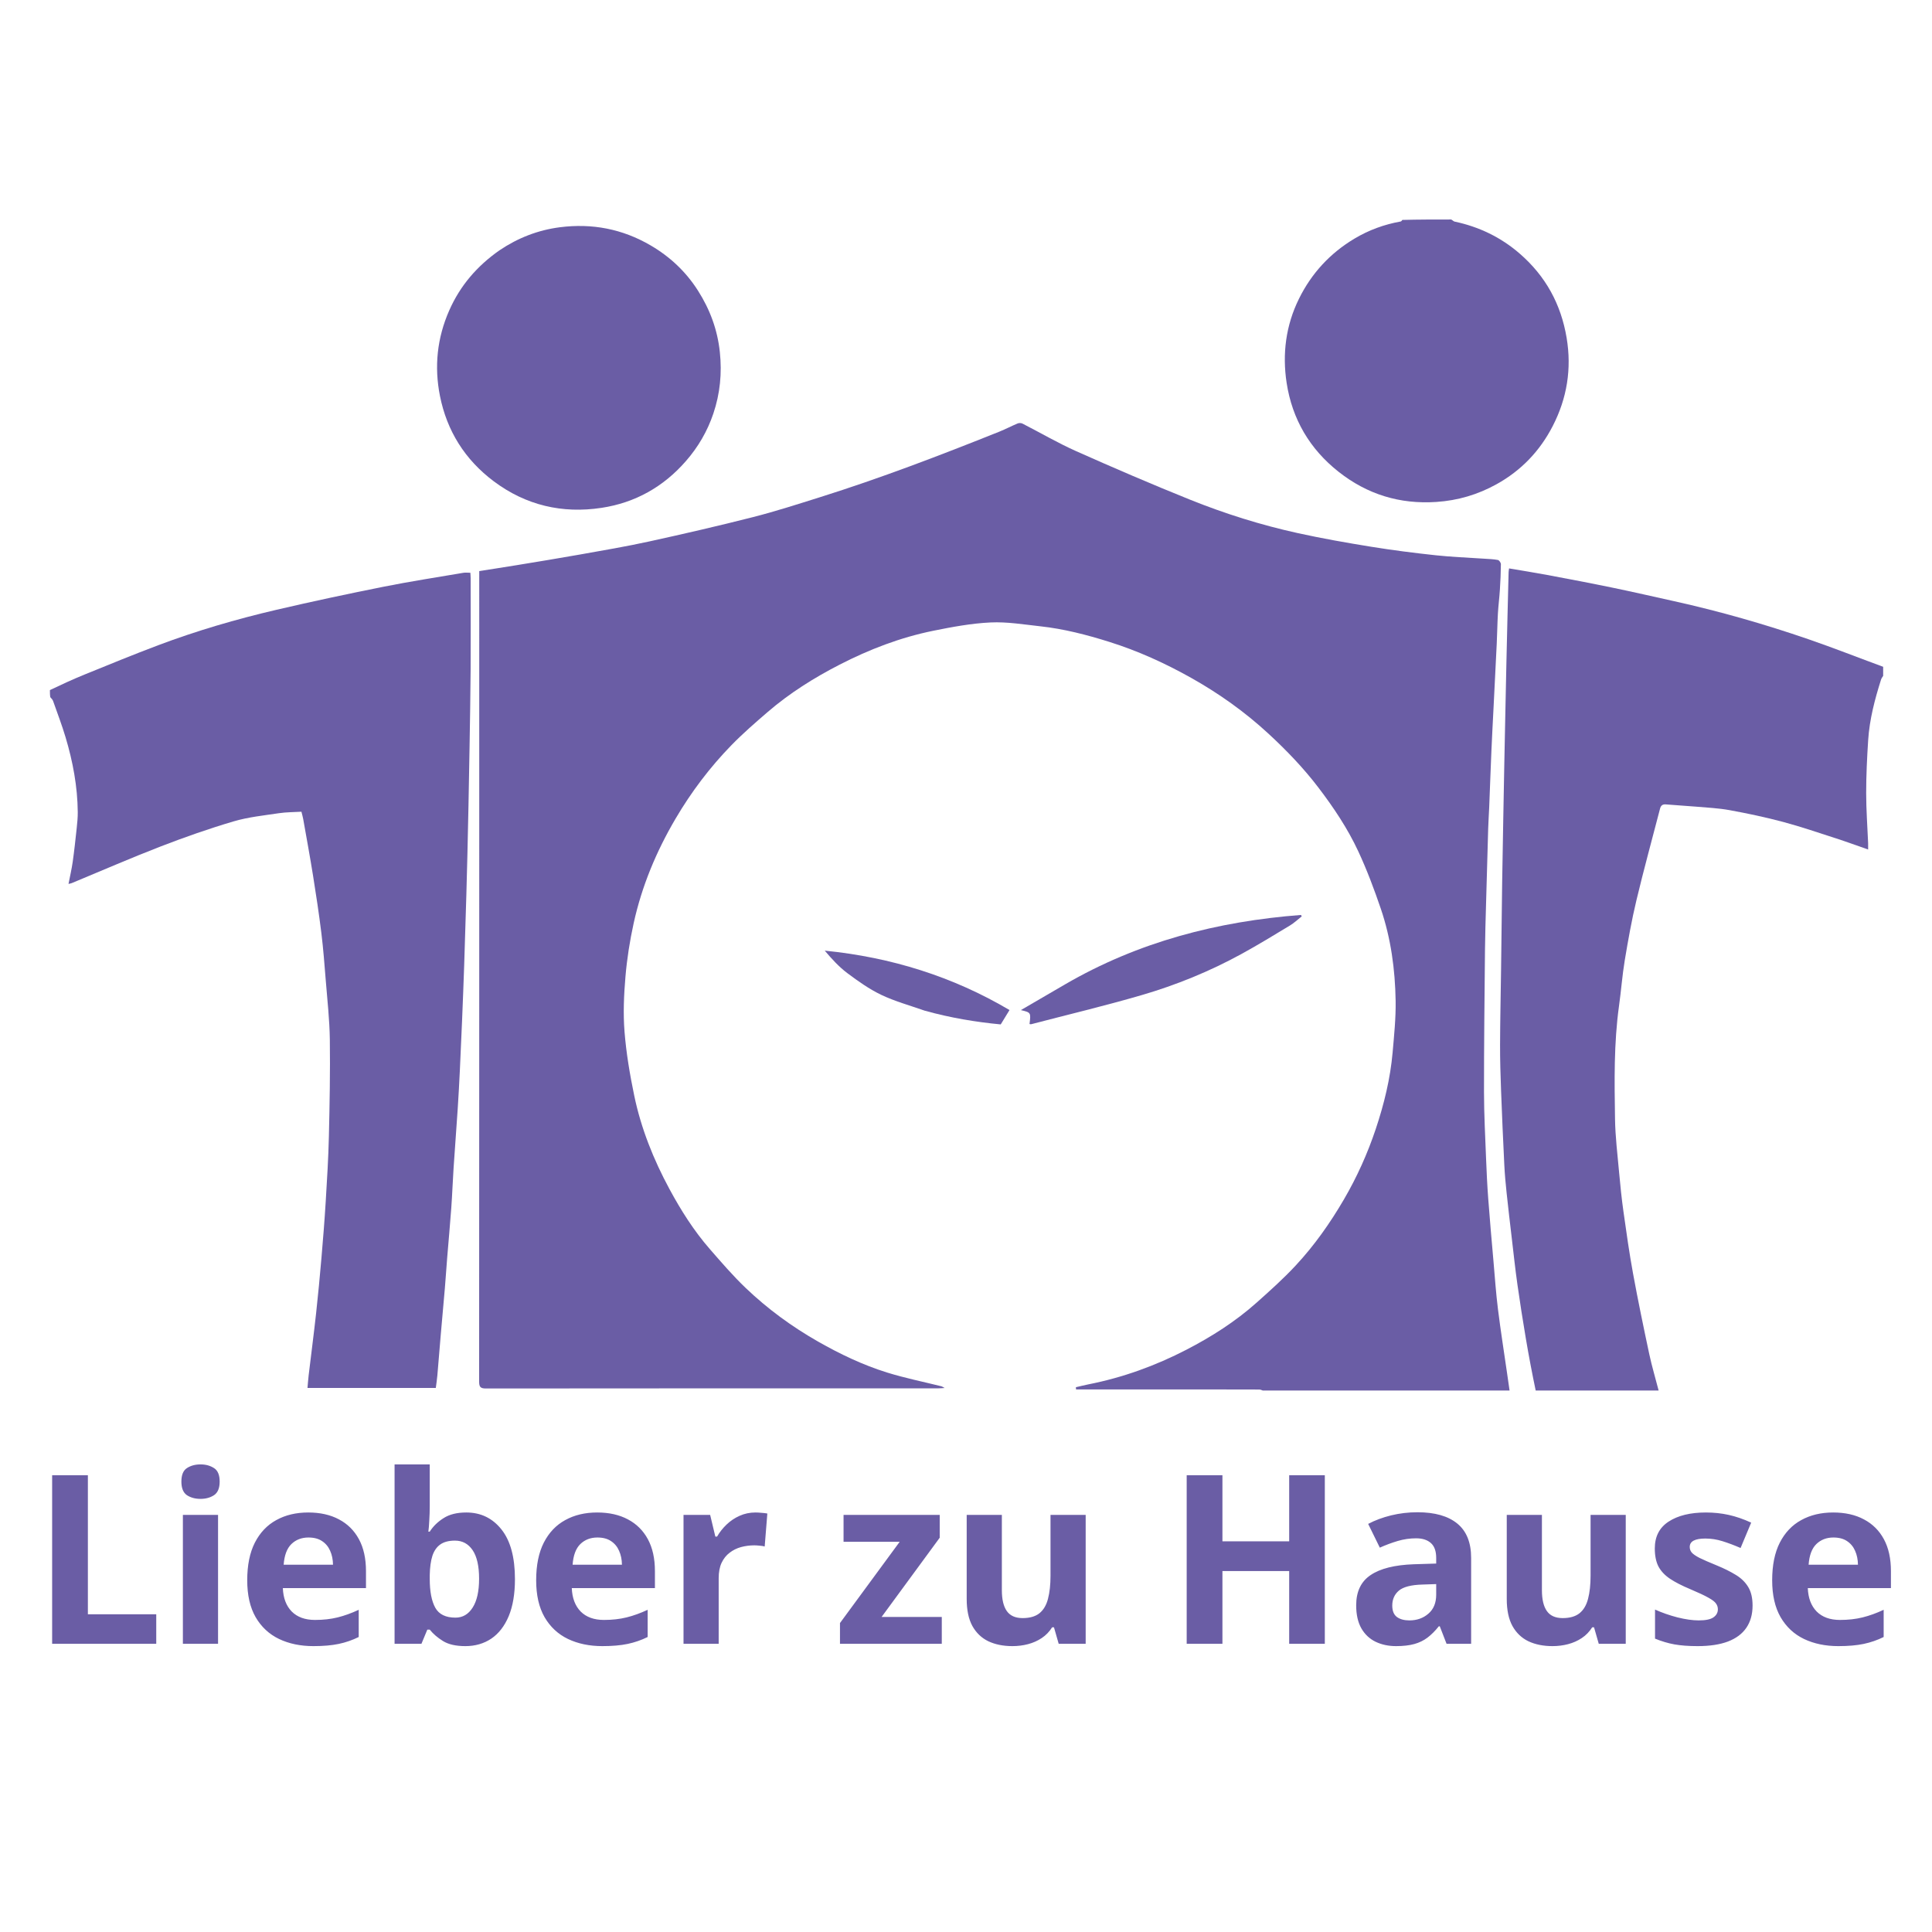
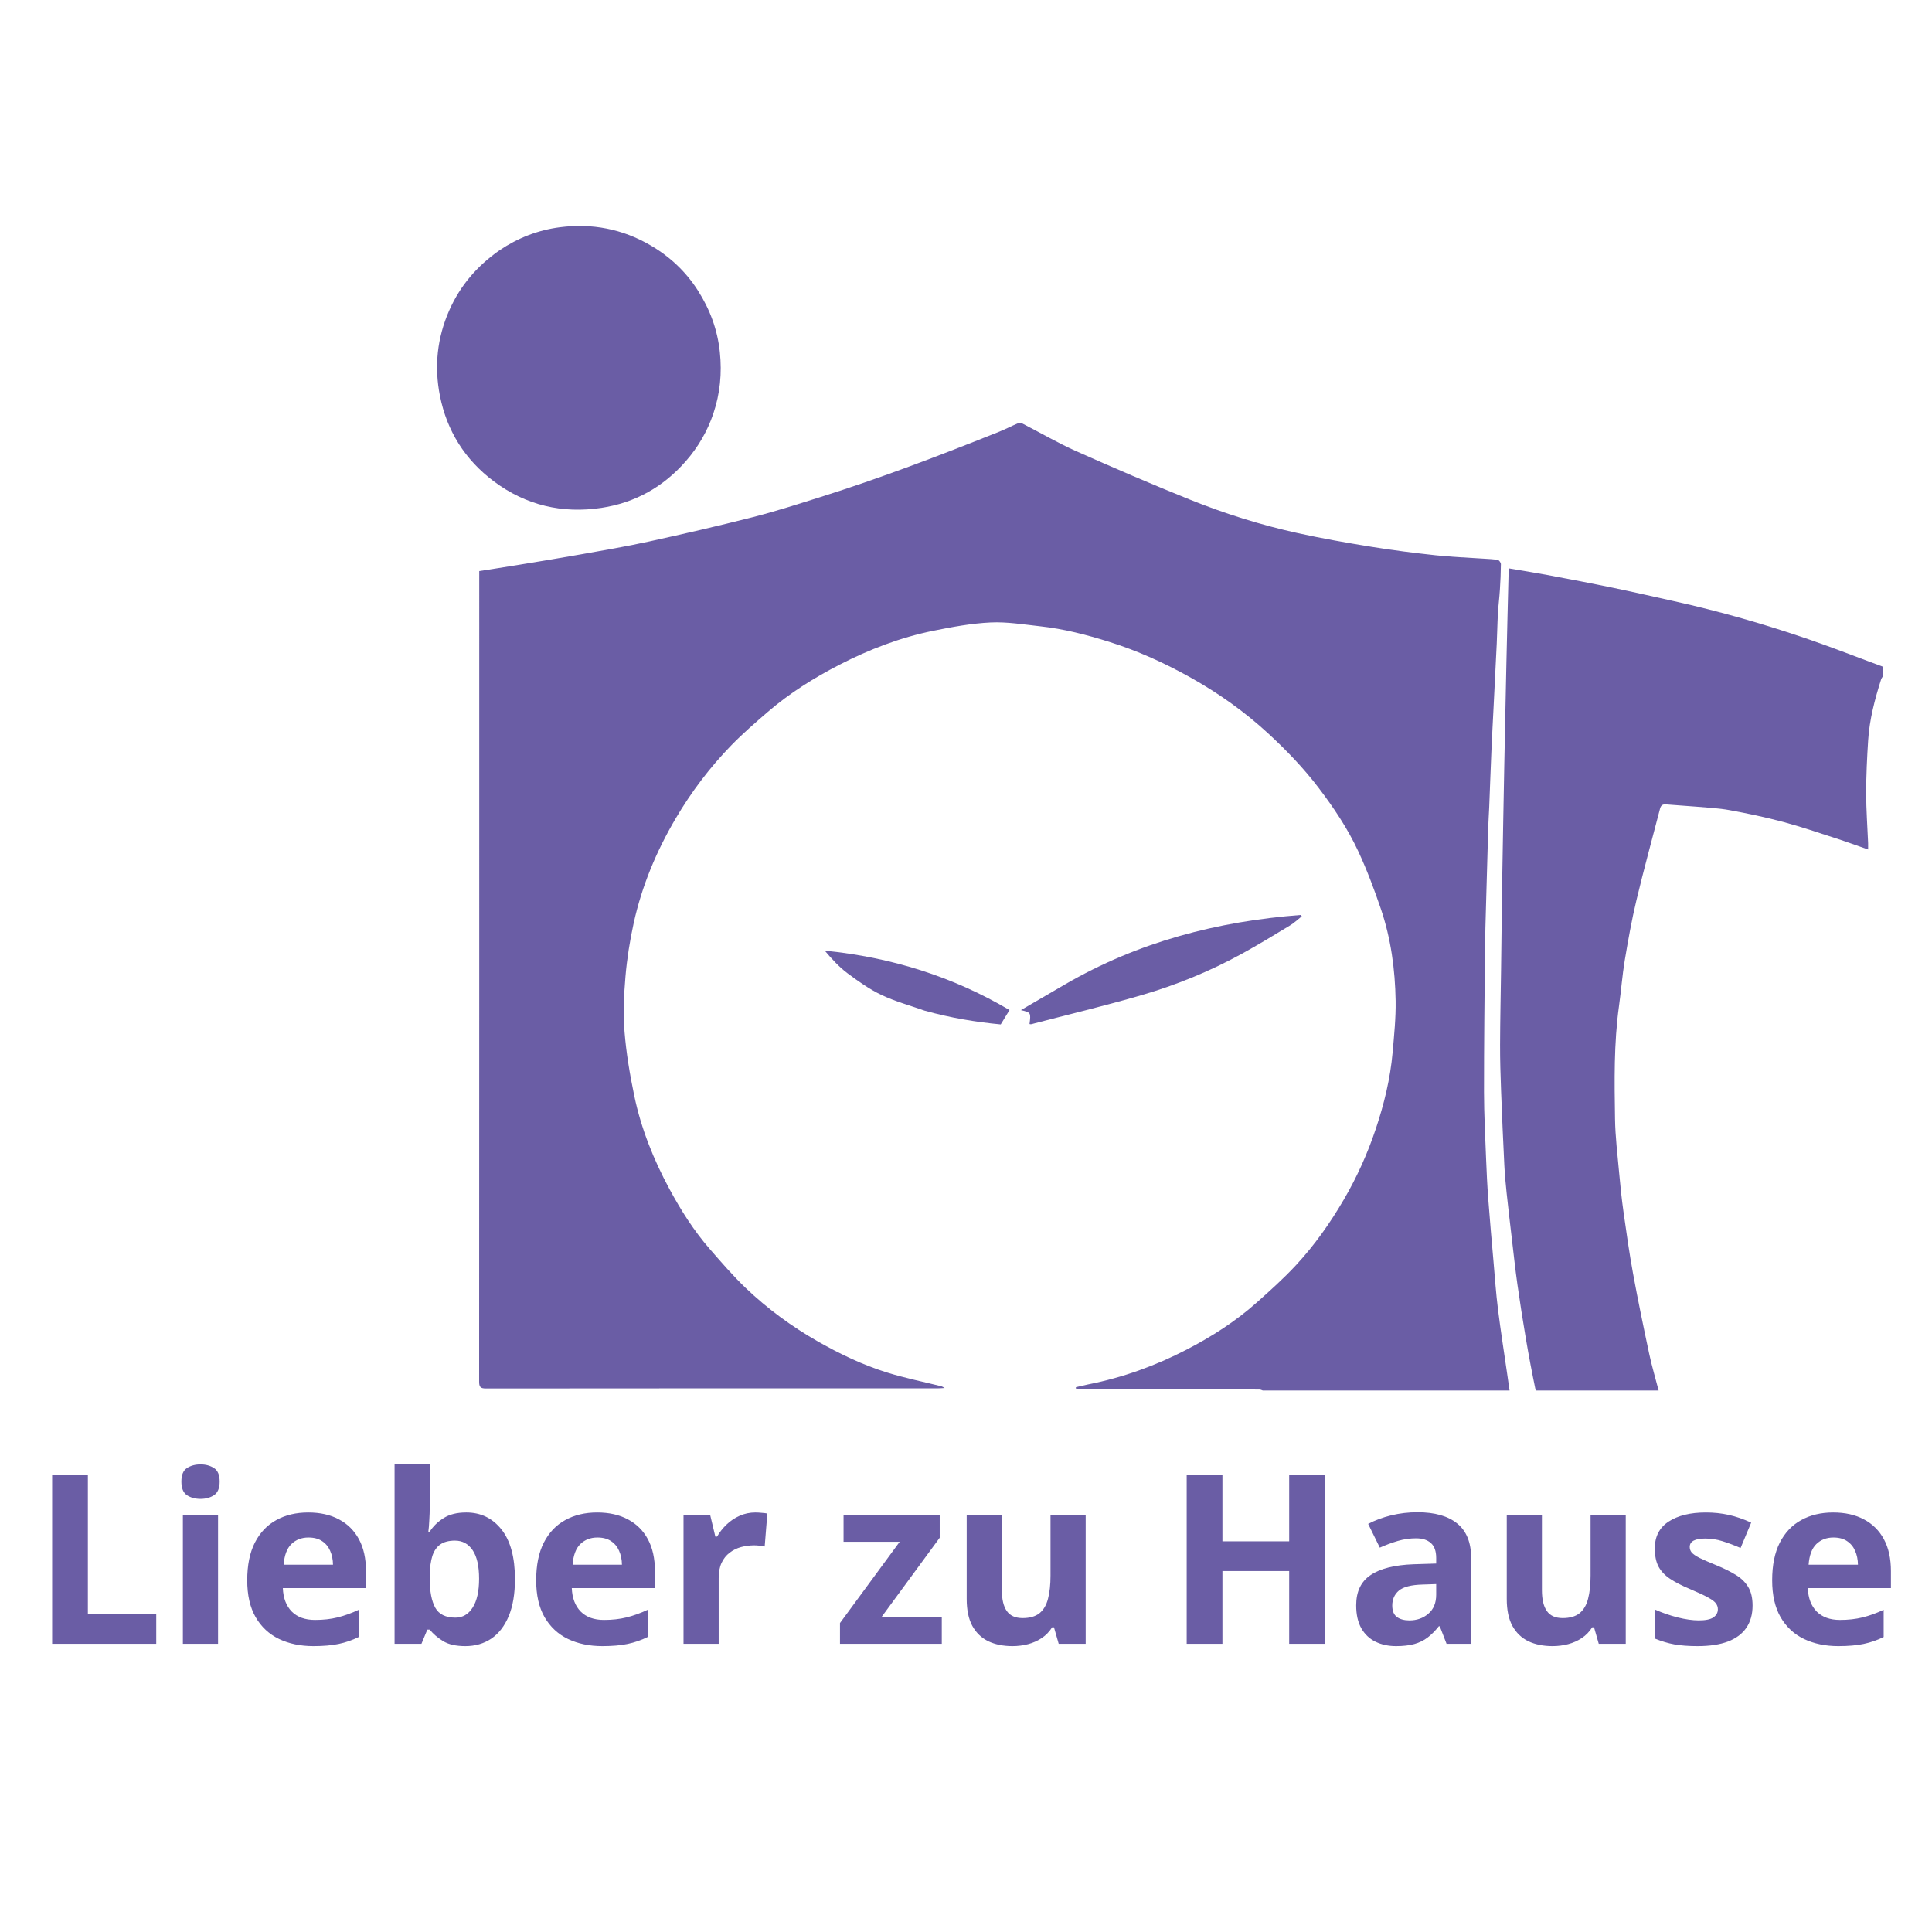
<svg xmlns="http://www.w3.org/2000/svg" fill="none" height="1800" viewBox="0 0 1800 1800" width="1800">
  <g clip-path="url(#clip0_216_2)">
    <path d="M1178.97 1296.5C1176.75 1295.83 1175.01 1294.59 1173.26 1294.59C1138.76 1294.47 1104.27 1294.5 1069.77 1294.5C1047.36 1294.5 1024.95 1294.5 1002.54 1294.5C1002.48 1293.81 1002.42 1293.12 1002.37 1292.44C1006.28 1291.54 1010.17 1290.54 1014.11 1289.76C1046.13 1283.44 1076.51 1272.43 1105.44 1257.46C1128.86 1245.35 1151.04 1231.22 1170.76 1213.63C1183.28 1202.47 1195.84 1191.24 1207.23 1178.97C1224.6 1160.29 1239.27 1139.48 1252.15 1117.39C1264.28 1096.57 1274.1 1074.75 1281.73 1051.95C1289.5 1028.72 1295.32 1004.99 1297.47 980.53C1298.87 964.536 1300.54 948.458 1300.28 932.448C1299.8 903.276 1295.91 874.383 1286.47 846.648C1280.31 828.538 1273.55 810.52 1265.49 793.192C1255.58 771.88 1242.49 752.333 1228.2 733.594C1214.34 715.419 1198.55 699.027 1181.85 683.6C1160.06 663.462 1135.96 646.282 1110.05 631.713C1085.61 617.975 1060.22 606.404 1033.45 598.009C1012.48 591.431 991.221 585.899 969.315 583.516C953.871 581.836 938.278 579.195 922.891 579.924C905.03 580.77 887.173 584.095 869.58 587.658C838.953 593.86 809.927 605.012 782.175 619.28C758.299 631.557 735.602 645.797 715.211 663.373C703.661 673.328 692.086 683.354 681.462 694.264C661.323 714.944 644.008 737.879 629.347 762.825C611.441 793.291 597.982 825.564 590.394 860.05C586.787 876.441 584.157 893.167 582.727 909.882C581.271 926.906 580.503 944.208 581.858 961.196C583.454 981.2 586.821 1001.17 590.918 1020.84C597.293 1051.45 608.892 1080.33 623.718 1107.81C634.403 1127.61 646.435 1146.65 661.271 1163.67C672.056 1176.05 682.812 1188.55 694.652 1199.88C715.021 1219.37 737.671 1235.96 762.247 1249.95C782.737 1261.61 803.939 1271.73 826.393 1278.73C843.047 1283.92 860.248 1287.36 877.2 1291.6C877.769 1291.74 878.27 1292.16 880.119 1293.17C877.228 1293.33 875.707 1293.49 874.187 1293.49C733.696 1293.5 593.205 1293.47 452.713 1293.62C447.55 1293.62 446.396 1292.11 446.398 1287.17C446.514 1037.35 446.5 787.53 446.5 537.712C446.5 535.913 446.5 534.113 446.5 532.066C458.513 530.173 470.055 528.422 481.572 526.523C501.265 523.274 520.971 520.091 540.62 516.587C562.055 512.763 583.546 509.13 604.807 504.473C637.199 497.377 669.531 489.93 701.663 481.746C722.61 476.41 743.23 469.736 763.868 463.254C820.508 445.464 875.908 424.252 930.99 402.187C936.809 399.856 942.378 396.902 948.17 394.496C949.448 393.965 951.437 394.044 952.672 394.675C969.341 403.202 985.556 412.725 1002.63 420.336C1037.64 435.951 1072.89 451.102 1108.46 465.424C1141.13 478.579 1174.76 489.14 1209.18 496.703C1231.88 501.69 1254.81 505.719 1277.76 509.434C1297.63 512.651 1317.63 515.181 1337.64 517.338C1352.61 518.952 1367.69 519.478 1382.72 520.514C1387.01 520.81 1391.35 520.923 1395.55 521.713C1396.74 521.936 1398.36 524.27 1398.35 525.625C1398.29 533.582 1397.92 541.543 1397.41 549.488C1396.94 556.91 1395.98 564.302 1395.56 571.726C1395.03 581.004 1394.92 590.305 1394.48 599.588C1393.52 619.79 1392.47 639.987 1391.46 660.186C1390.81 673.264 1390.08 686.338 1389.52 699.42C1388.76 716.993 1388.16 734.573 1387.45 752.149C1387.19 758.607 1386.71 765.057 1386.52 771.517C1385.8 795.425 1385.14 819.336 1384.49 843.246C1384.12 857.033 1383.66 870.821 1383.53 884.611C1383.11 928.897 1382.58 973.184 1382.61 1017.47C1382.63 1038.21 1383.76 1058.96 1384.55 1079.7C1385.03 1092.12 1385.63 1104.54 1386.56 1116.93C1388.01 1136.39 1389.75 1155.82 1391.45 1175.26C1392.74 1190.08 1393.77 1204.94 1395.61 1219.7C1398.12 1239.83 1401.3 1259.89 1404.19 1279.97C1404.95 1285.2 1405.73 1290.42 1406.5 1296.07C1330.81 1296.5 1255.12 1296.5 1178.97 1296.5Z" fill="#6A5DA5" />
-     <path d="M46.5 642.937C57.246 637.804 67.898 632.877 78.758 628.462C101.562 619.19 124.34 609.83 147.374 601.159C183.278 587.643 220.075 576.879 257.41 568.167C290.497 560.446 323.745 553.359 357.064 546.699C381.801 541.755 406.761 537.921 431.635 533.671C433.574 533.339 435.619 533.627 438.231 533.627C438.318 535.315 438.487 537.058 438.488 538.801C438.504 567.129 438.629 595.458 438.46 623.785C438.317 647.738 437.859 671.689 437.484 695.64C437.201 713.76 436.85 731.879 436.49 749.997C436.187 765.284 435.848 780.571 435.486 795.856C435.186 808.477 434.862 821.098 434.491 833.717C433.846 855.625 433.206 877.534 432.468 899.439C431.886 916.684 431.193 933.925 430.486 951.165C429.861 966.409 429.198 981.652 428.457 996.891C427.878 1008.8 427.254 1020.72 426.471 1032.62C425.243 1051.28 423.799 1069.92 422.571 1088.58C421.766 1100.81 421.344 1113.07 420.458 1125.3C419.335 1140.8 417.89 1156.28 416.635 1171.77C415.874 1181.17 415.281 1190.59 414.486 1199.99C413.248 1214.64 411.873 1229.29 410.61 1243.94C409.532 1256.47 408.567 1269 407.473 1281.53C407.144 1285.29 406.548 1289.03 406.03 1293.13C366.349 1293.13 326.796 1293.13 286.482 1293.13C286.859 1288.97 287.114 1285.09 287.574 1281.24C289.867 1262.06 292.378 1242.91 294.491 1223.71C296.388 1206.47 298.007 1189.19 299.495 1171.9C300.998 1154.43 302.396 1136.95 303.463 1119.45C304.694 1099.27 305.936 1079.07 306.413 1058.86C307.123 1028.75 307.698 998.62 307.297 968.513C307.053 950.18 304.979 931.863 303.517 913.556C302.333 898.727 301.201 883.878 299.384 869.119C297.187 851.278 294.485 833.491 291.644 815.738C288.829 798.149 285.583 780.628 282.487 763.084C282.12 761.005 281.505 758.971 280.846 756.259C273.754 756.691 266.769 756.609 259.95 757.635C245.771 759.77 231.304 761.22 217.638 765.259C194.7 772.038 172.047 779.979 149.728 788.607C121.836 799.388 94.405 811.36 66.767 822.799C66.043 823.099 65.232 823.186 63.825 823.525C65.212 816.365 66.789 809.702 67.743 802.951C69.22 792.497 70.346 781.991 71.468 771.491C71.996 766.557 72.489 761.582 72.445 756.631C72.237 732.822 67.894 709.629 61.097 686.91C57.692 675.529 53.444 664.399 49.486 653.188C49.028 651.888 47.989 650.792 46.86 649.551C46.5 647.458 46.5 645.417 46.5 642.937Z" fill="#6A5DA5" />
    <path d="M1755.5 628.062C1754.5 630.019 1753.09 631.408 1752.56 633.077C1746.71 651.528 1741.78 670.232 1740.53 689.619C1739.47 706.001 1738.67 722.432 1738.67 738.842C1738.66 754.419 1739.85 769.996 1740.49 785.574C1740.56 787.345 1740.5 789.121 1740.5 791.465C1730.12 787.853 1720.54 784.326 1710.84 781.19C1694.34 775.859 1677.92 770.214 1661.18 765.745C1644.79 761.366 1628.12 757.861 1611.43 754.801C1601.06 752.9 1590.41 752.44 1579.88 751.519C1570.65 750.713 1561.38 750.273 1552.15 749.447C1548.83 749.149 1547.35 750.566 1546.59 753.523C1539.23 781.956 1531.42 810.282 1524.6 838.844C1520.2 857.276 1516.87 875.989 1513.75 894.692C1511.42 908.687 1510.4 922.895 1508.43 936.958C1503.54 971.988 1504.13 1007.23 1504.68 1042.42C1504.94 1059.09 1506.99 1075.74 1508.49 1092.38C1509.59 1104.55 1510.83 1116.72 1512.54 1128.82C1515.25 1148.09 1517.96 1167.38 1521.47 1186.52C1526.08 1211.67 1531.27 1236.71 1536.61 1261.72C1539.06 1273.16 1542.46 1284.4 1545.47 1296.12C1507.48 1296.5 1469.46 1296.5 1430.97 1296.5C1427.5 1279.95 1424.35 1263.44 1421.56 1246.86C1418.74 1230.11 1416.08 1213.33 1413.71 1196.51C1411.71 1182.29 1410.18 1168 1408.5 1153.74C1406.84 1139.64 1405.17 1125.54 1403.68 1111.43C1402.78 1102.87 1401.97 1094.3 1401.55 1085.71C1400.4 1062.53 1399.38 1039.34 1398.51 1016.14C1397.98 1001.86 1397.53 987.571 1397.58 973.289C1397.65 950.174 1398.19 927.06 1398.5 903.946C1398.85 876.834 1399.13 849.72 1399.52 822.608C1399.79 803.658 1400.16 784.71 1400.51 765.761C1400.83 747.978 1401.16 730.195 1401.51 712.413C1401.83 696.296 1402.17 680.18 1402.5 664.063C1402.84 648.113 1403.16 632.163 1403.51 616.213C1403.82 602.095 1404.17 587.978 1404.51 573.861C1404.84 560.243 1405.17 546.626 1405.53 533.009C1405.56 532.035 1405.78 531.067 1405.97 529.578C1417.99 531.628 1429.83 533.484 1441.6 535.694C1461.85 539.499 1482.11 543.338 1502.29 547.511C1521.51 551.485 1540.64 555.887 1559.8 560.13C1602.24 569.527 1643.98 581.489 1685.06 595.624C1708.48 603.683 1731.53 612.798 1755.13 621.469C1755.5 623.542 1755.5 625.583 1755.5 628.062Z" fill="#6A5DA5" />
-     <path d="M1352.03 204.5C1353.4 205.167 1354.21 206.232 1355.2 206.443C1377.97 211.27 1398.24 220.985 1415.9 236.3C1440 257.2 1454.34 283.348 1459.59 314.735C1464.43 343.657 1459.96 371.098 1446.6 397.013C1434.63 420.242 1417.23 438.447 1394.25 451.167C1376.79 460.833 1358.26 466.316 1338.21 467.655C1304.12 469.932 1273.81 460.586 1247.17 439.582C1220.28 418.385 1203.91 390.526 1198.73 356.765C1194.58 329.683 1197.97 303.166 1210.21 278.363C1221.91 254.646 1239.21 235.865 1262.03 222.257C1275.39 214.29 1289.72 209.074 1305 206.35C1305.56 206.251 1306.02 205.656 1306.51 204.896C1321.52 204.5 1336.54 204.5 1352.03 204.5Z" fill="#6A5DA5" />
    <path d="M465.28 233.262C482.586 221.58 501.321 214.34 521.602 211.729C551.575 207.871 579.886 213.28 606.132 228.605C624.185 239.147 639.006 253.067 650.254 270.721C661.437 288.272 668.469 307.184 670.668 328.068C672.734 347.692 670.883 366.695 664.61 385.3C659.053 401.781 650.486 416.48 638.986 429.649C617.984 453.7 591.661 468.417 560.41 473.155C523.837 478.699 489.897 470.814 460.007 448.399C433.22 428.31 416.376 401.546 409.876 368.797C404.465 341.536 407.236 314.846 418.557 289.18C428.725 266.127 444.455 247.833 465.28 233.262Z" fill="#6A5DA5" />
    <path d="M992.159 917.198C1060.45 877.484 1134.35 858.375 1212.09 852.444C1212.33 852.886 1212.56 853.327 1212.8 853.769C1209.12 856.646 1205.68 859.93 1201.71 862.329C1186.87 871.3 1172.05 880.351 1156.85 888.692C1127.16 904.979 1095.86 917.745 1063.43 927.189C1029.4 937.097 994.887 945.329 960.577 954.267C960.157 954.376 959.641 954.122 959.175 954.038C960.514 943.335 960.514 943.335 951.131 941.091C964.7 933.189 978.269 925.286 992.159 917.198Z" fill="#6A5DA5" />
    <path d="M861.416 941.583C847.659 936.736 833.827 932.972 821.093 926.903C809.871 921.553 799.478 914.16 789.467 906.669C781.616 900.795 774.908 893.392 768.406 885.699C830.333 891.858 887.907 909.904 940.536 941.028C937.906 945.334 935.53 949.224 932.357 954.418C909.58 952.267 885.472 948.328 861.416 941.583Z" fill="#6A5DA5" />
  </g>
  <path d="M48.574 1531.5V1374.45H81.875V1504H145.576V1531.5H48.574ZM203.154 1411.4V1531.5H170.391V1411.4H203.154ZM186.826 1364.35C191.696 1364.35 195.885 1365.5 199.395 1367.79C202.904 1370.01 204.658 1374.2 204.658 1380.36C204.658 1386.44 202.904 1390.67 199.395 1393.03C195.885 1395.32 191.696 1396.47 186.826 1396.47C181.885 1396.47 177.66 1395.32 174.15 1393.03C170.713 1390.67 168.994 1386.44 168.994 1380.36C168.994 1374.2 170.713 1370.01 174.15 1367.79C177.66 1365.5 181.885 1364.35 186.826 1364.35ZM287.158 1409.15C298.258 1409.15 307.819 1411.29 315.84 1415.59C323.861 1419.82 330.055 1425.98 334.424 1434.07C338.792 1442.16 340.977 1452.04 340.977 1463.72V1479.62H263.525C263.883 1488.85 266.641 1496.12 271.797 1501.42C277.025 1506.65 284.258 1509.26 293.496 1509.26C301.159 1509.26 308.177 1508.48 314.551 1506.9C320.924 1505.32 327.477 1502.96 334.209 1499.81V1525.16C328.265 1528.1 322.035 1530.25 315.518 1531.61C309.072 1532.97 301.23 1533.65 291.992 1533.65C279.961 1533.65 269.29 1531.43 259.98 1526.99C250.742 1522.55 243.473 1515.78 238.174 1506.69C232.946 1497.59 230.332 1486.13 230.332 1472.31C230.332 1458.27 232.695 1446.6 237.422 1437.29C242.22 1427.91 248.88 1420.89 257.402 1416.24C265.924 1411.51 275.843 1409.15 287.158 1409.15ZM287.373 1432.46C280.999 1432.46 275.7 1434.5 271.475 1438.58C267.321 1442.66 264.922 1449.07 264.277 1457.81H310.254C310.182 1452.94 309.287 1448.61 307.568 1444.81C305.921 1441.01 303.415 1438.01 300.049 1435.79C296.755 1433.57 292.529 1432.46 287.373 1432.46ZM400.381 1364.35V1403.24C400.381 1407.75 400.238 1412.23 399.951 1416.67C399.736 1421.11 399.45 1424.54 399.092 1426.98H400.381C403.532 1422.04 407.829 1417.85 413.271 1414.41C418.714 1410.9 425.768 1409.15 434.434 1409.15C447.897 1409.15 458.818 1414.41 467.197 1424.94C475.576 1435.46 479.766 1450.9 479.766 1471.24C479.766 1484.91 477.832 1496.41 473.965 1505.72C470.098 1514.96 464.691 1521.94 457.744 1526.67C450.798 1531.32 442.741 1533.65 433.574 1533.65C424.766 1533.65 417.819 1532.07 412.734 1528.92C407.65 1525.77 403.532 1522.23 400.381 1518.29H398.125L392.646 1531.5H367.617V1364.35H400.381ZM423.906 1435.36C418.177 1435.36 413.63 1436.54 410.264 1438.9C406.898 1441.27 404.427 1444.81 402.852 1449.54C401.348 1454.26 400.524 1460.24 400.381 1467.48V1471.02C400.381 1482.69 402.1 1491.65 405.537 1497.88C408.975 1504.04 415.241 1507.12 424.336 1507.12C431.068 1507.12 436.403 1504 440.342 1497.77C444.352 1491.54 446.357 1482.55 446.357 1470.81C446.357 1459.06 444.352 1450.22 440.342 1444.27C436.331 1438.33 430.853 1435.36 423.906 1435.36ZM556.357 1409.15C567.458 1409.15 577.018 1411.29 585.039 1415.59C593.06 1419.82 599.255 1425.98 603.623 1434.07C607.992 1442.16 610.176 1452.04 610.176 1463.72V1479.62H532.725C533.083 1488.85 535.84 1496.12 540.996 1501.42C546.224 1506.65 553.457 1509.26 562.695 1509.26C570.358 1509.26 577.376 1508.48 583.75 1506.9C590.124 1505.32 596.676 1502.96 603.408 1499.81V1525.16C597.464 1528.1 591.234 1530.25 584.717 1531.61C578.271 1532.97 570.43 1533.65 561.191 1533.65C549.16 1533.65 538.49 1531.43 529.18 1526.99C519.941 1522.55 512.673 1515.78 507.373 1506.69C502.145 1497.59 499.531 1486.13 499.531 1472.31C499.531 1458.27 501.895 1446.6 506.621 1437.29C511.419 1427.91 518.079 1420.89 526.602 1416.24C535.124 1411.51 545.042 1409.15 556.357 1409.15ZM556.572 1432.46C550.199 1432.46 544.899 1434.5 540.674 1438.58C536.52 1442.66 534.121 1449.07 533.477 1457.81H579.453C579.382 1452.94 578.486 1448.61 576.768 1444.81C575.12 1441.01 572.614 1438.01 569.248 1435.79C565.954 1433.57 561.729 1432.46 556.572 1432.46ZM703.848 1409.15C705.495 1409.15 707.393 1409.25 709.541 1409.47C711.761 1409.61 713.551 1409.83 714.912 1410.11L712.441 1440.84C711.367 1440.48 709.827 1440.23 707.822 1440.08C705.889 1439.87 704.206 1439.76 702.773 1439.76C698.548 1439.76 694.43 1440.3 690.42 1441.37C686.481 1442.45 682.936 1444.2 679.785 1446.64C676.634 1449 674.128 1452.15 672.266 1456.09C670.475 1459.96 669.58 1464.72 669.58 1470.38V1531.5H636.816V1411.4H661.631L666.465 1431.6H668.076C670.439 1427.52 673.376 1423.79 676.885 1420.43C680.465 1416.99 684.512 1414.27 689.023 1412.26C693.607 1410.18 698.548 1409.15 703.848 1409.15ZM877.441 1531.5H782.588V1512.16L838.232 1436.43H785.918V1411.4H875.508V1432.67L821.367 1506.47H877.441V1531.5ZM1011.5 1411.4V1531.5H986.367L981.963 1516.14H980.244C977.666 1520.22 974.443 1523.55 970.576 1526.13C966.709 1528.71 962.448 1530.6 957.793 1531.82C953.138 1533.04 948.304 1533.65 943.291 1533.65C934.697 1533.65 927.214 1532.14 920.84 1529.14C914.466 1526.06 909.489 1521.29 905.908 1514.85C902.399 1508.4 900.645 1500.03 900.645 1489.71V1411.4H933.408V1481.55C933.408 1490.14 934.948 1496.62 938.027 1500.99C941.107 1505.36 946.012 1507.54 952.744 1507.54C959.404 1507.54 964.632 1506.04 968.428 1503.03C972.223 1499.95 974.873 1495.48 976.377 1489.61C977.952 1483.66 978.74 1476.43 978.74 1467.91V1411.4H1011.5ZM1234.3 1531.5H1201.1V1463.72H1138.91V1531.5H1105.61V1374.45H1138.91V1436H1201.1V1374.45H1234.3V1531.5ZM1320.66 1408.93C1336.78 1408.93 1349.13 1412.44 1357.72 1419.46C1366.32 1426.48 1370.62 1437.15 1370.62 1451.47V1531.5H1347.73L1341.4 1515.17H1340.54C1337.1 1519.47 1333.59 1522.98 1330.01 1525.7C1326.43 1528.42 1322.31 1530.43 1317.66 1531.71C1313 1533 1307.34 1533.65 1300.68 1533.65C1293.59 1533.65 1287.22 1532.29 1281.56 1529.57C1275.98 1526.85 1271.57 1522.69 1268.35 1517.11C1265.13 1511.45 1263.52 1504.29 1263.52 1495.62C1263.52 1482.87 1267.99 1473.49 1276.94 1467.48C1285.9 1461.39 1299.32 1458.02 1317.23 1457.38L1338.07 1456.73V1451.47C1338.07 1445.17 1336.42 1440.55 1333.12 1437.61C1329.83 1434.68 1325.25 1433.21 1319.38 1433.21C1313.57 1433.21 1307.88 1434.03 1302.29 1435.68C1296.71 1437.33 1291.12 1439.4 1285.54 1441.91L1274.69 1419.78C1281.06 1416.42 1288.19 1413.77 1296.06 1411.83C1304.01 1409.9 1312.21 1408.93 1320.66 1408.93ZM1338.07 1475.86L1325.39 1476.29C1314.79 1476.57 1307.42 1478.47 1303.26 1481.98C1299.18 1485.49 1297.14 1490.11 1297.14 1495.84C1297.14 1500.85 1298.61 1504.43 1301.54 1506.58C1304.48 1508.65 1308.31 1509.69 1313.04 1509.69C1320.06 1509.69 1325.96 1507.62 1330.76 1503.46C1335.63 1499.31 1338.07 1493.4 1338.07 1485.74V1475.86ZM1514.67 1411.4V1531.5H1489.53L1485.13 1516.14H1483.41C1480.83 1520.22 1477.61 1523.55 1473.74 1526.13C1469.87 1528.71 1465.61 1530.6 1460.96 1531.82C1456.3 1533.04 1451.47 1533.65 1446.46 1533.65C1437.86 1533.65 1430.38 1532.14 1424 1529.14C1417.63 1526.06 1412.65 1521.29 1409.07 1514.85C1405.56 1508.4 1403.81 1500.03 1403.81 1489.71V1411.4H1436.57V1481.55C1436.57 1490.14 1438.11 1496.62 1441.19 1500.99C1444.27 1505.36 1449.18 1507.54 1455.91 1507.54C1462.57 1507.54 1467.8 1506.04 1471.59 1503.03C1475.39 1499.95 1478.04 1495.48 1479.54 1489.61C1481.12 1483.66 1481.9 1476.43 1481.9 1467.91V1411.4H1514.67ZM1632.83 1495.84C1632.83 1504 1630.9 1510.91 1627.03 1516.57C1623.24 1522.15 1617.54 1526.42 1609.95 1529.35C1602.36 1532.22 1592.91 1533.65 1581.59 1533.65C1573.21 1533.65 1566.02 1533.11 1560 1532.04C1554.06 1530.96 1548.04 1529.17 1541.95 1526.67V1499.6C1548.47 1502.53 1555.45 1504.97 1562.9 1506.9C1570.42 1508.76 1577.01 1509.69 1582.67 1509.69C1589.04 1509.69 1593.59 1508.76 1596.31 1506.9C1599.1 1504.97 1600.5 1502.46 1600.5 1499.38C1600.5 1497.38 1599.93 1495.59 1598.78 1494.01C1597.71 1492.36 1595.34 1490.54 1591.69 1488.53C1588.04 1486.45 1582.31 1483.77 1574.5 1480.47C1566.98 1477.32 1560.79 1474.14 1555.92 1470.91C1551.12 1467.69 1547.54 1463.9 1545.18 1459.53C1542.88 1455.09 1541.74 1449.47 1541.74 1442.66C1541.74 1431.56 1546.04 1423.22 1554.63 1417.63C1563.29 1411.98 1574.86 1409.15 1589.33 1409.15C1596.77 1409.15 1603.86 1409.9 1610.6 1411.4C1617.4 1412.91 1624.38 1415.31 1631.54 1418.6L1621.66 1442.23C1615.72 1439.65 1610.09 1437.54 1604.79 1435.89C1599.57 1434.25 1594.23 1433.42 1588.79 1433.42C1583.99 1433.42 1580.37 1434.07 1577.94 1435.36C1575.5 1436.65 1574.29 1438.62 1574.29 1441.27C1574.29 1443.2 1574.9 1444.92 1576.11 1446.42C1577.4 1447.93 1579.84 1449.61 1583.42 1451.47C1587.07 1453.26 1592.41 1455.59 1599.42 1458.45C1606.23 1461.25 1612.14 1464.18 1617.15 1467.26C1622.16 1470.27 1626.03 1474.03 1628.75 1478.54C1631.47 1482.98 1632.83 1488.75 1632.83 1495.84ZM1707.92 1409.15C1719.02 1409.15 1728.58 1411.29 1736.6 1415.59C1744.62 1419.82 1750.82 1425.98 1755.19 1434.07C1759.55 1442.16 1761.74 1452.04 1761.74 1463.72V1479.62H1684.29C1684.65 1488.85 1687.4 1496.12 1692.56 1501.42C1697.79 1506.65 1705.02 1509.26 1714.26 1509.26C1721.92 1509.26 1728.94 1508.48 1735.31 1506.9C1741.69 1505.32 1748.24 1502.96 1754.97 1499.81V1525.16C1749.03 1528.1 1742.8 1530.25 1736.28 1531.61C1729.83 1532.97 1721.99 1533.65 1712.75 1533.65C1700.72 1533.65 1690.05 1531.43 1680.74 1526.99C1671.5 1522.55 1664.24 1515.78 1658.94 1506.69C1653.71 1497.59 1651.09 1486.13 1651.09 1472.31C1651.09 1458.27 1653.46 1446.6 1658.18 1437.29C1662.98 1427.91 1669.64 1420.89 1678.16 1416.24C1686.69 1411.51 1696.6 1409.15 1707.92 1409.15ZM1708.13 1432.46C1701.76 1432.46 1696.46 1434.5 1692.24 1438.58C1688.08 1442.66 1685.68 1449.07 1685.04 1457.81H1731.02C1730.94 1452.94 1730.05 1448.61 1728.33 1444.81C1726.68 1441.01 1724.18 1438.01 1720.81 1435.79C1717.52 1433.57 1713.29 1432.46 1708.13 1432.46Z" fill="#6A5DA5" />
  <defs>
    <clipPath id="clip0_216_2">
      <rect fill="white" height="1092" transform="translate(45.5 203.5)" width="1709" />
    </clipPath>
  </defs>
</svg>